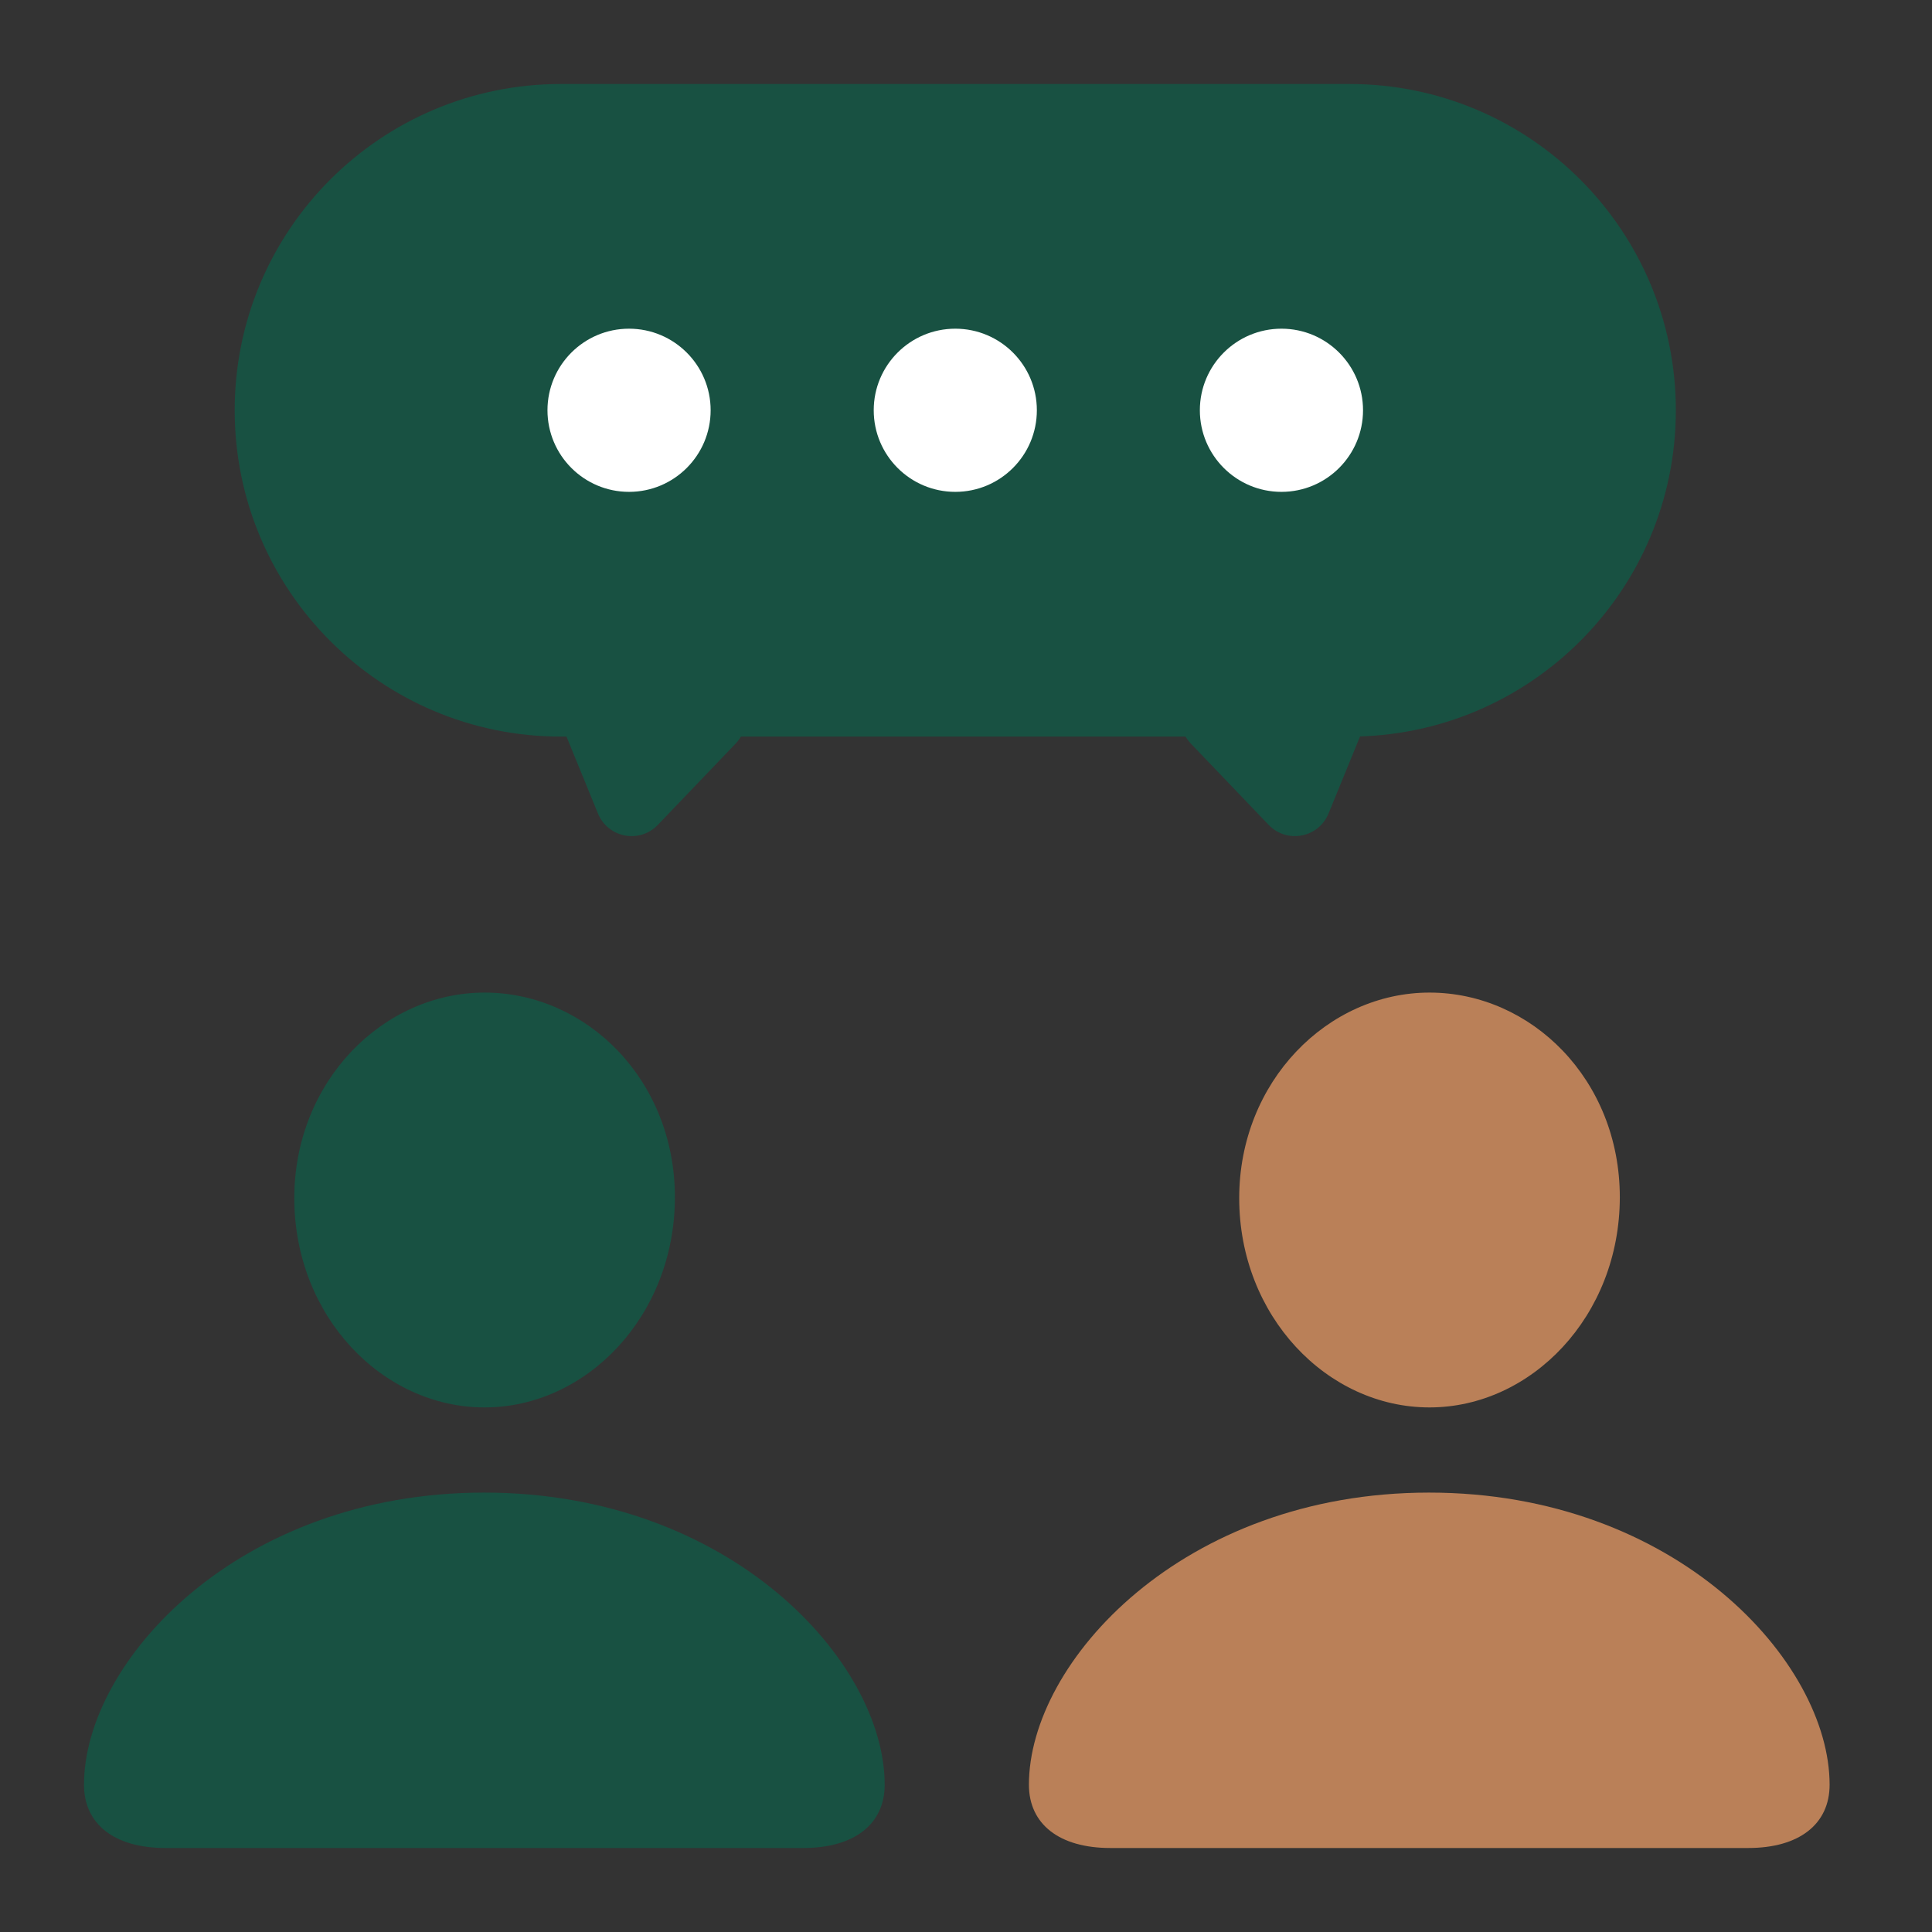
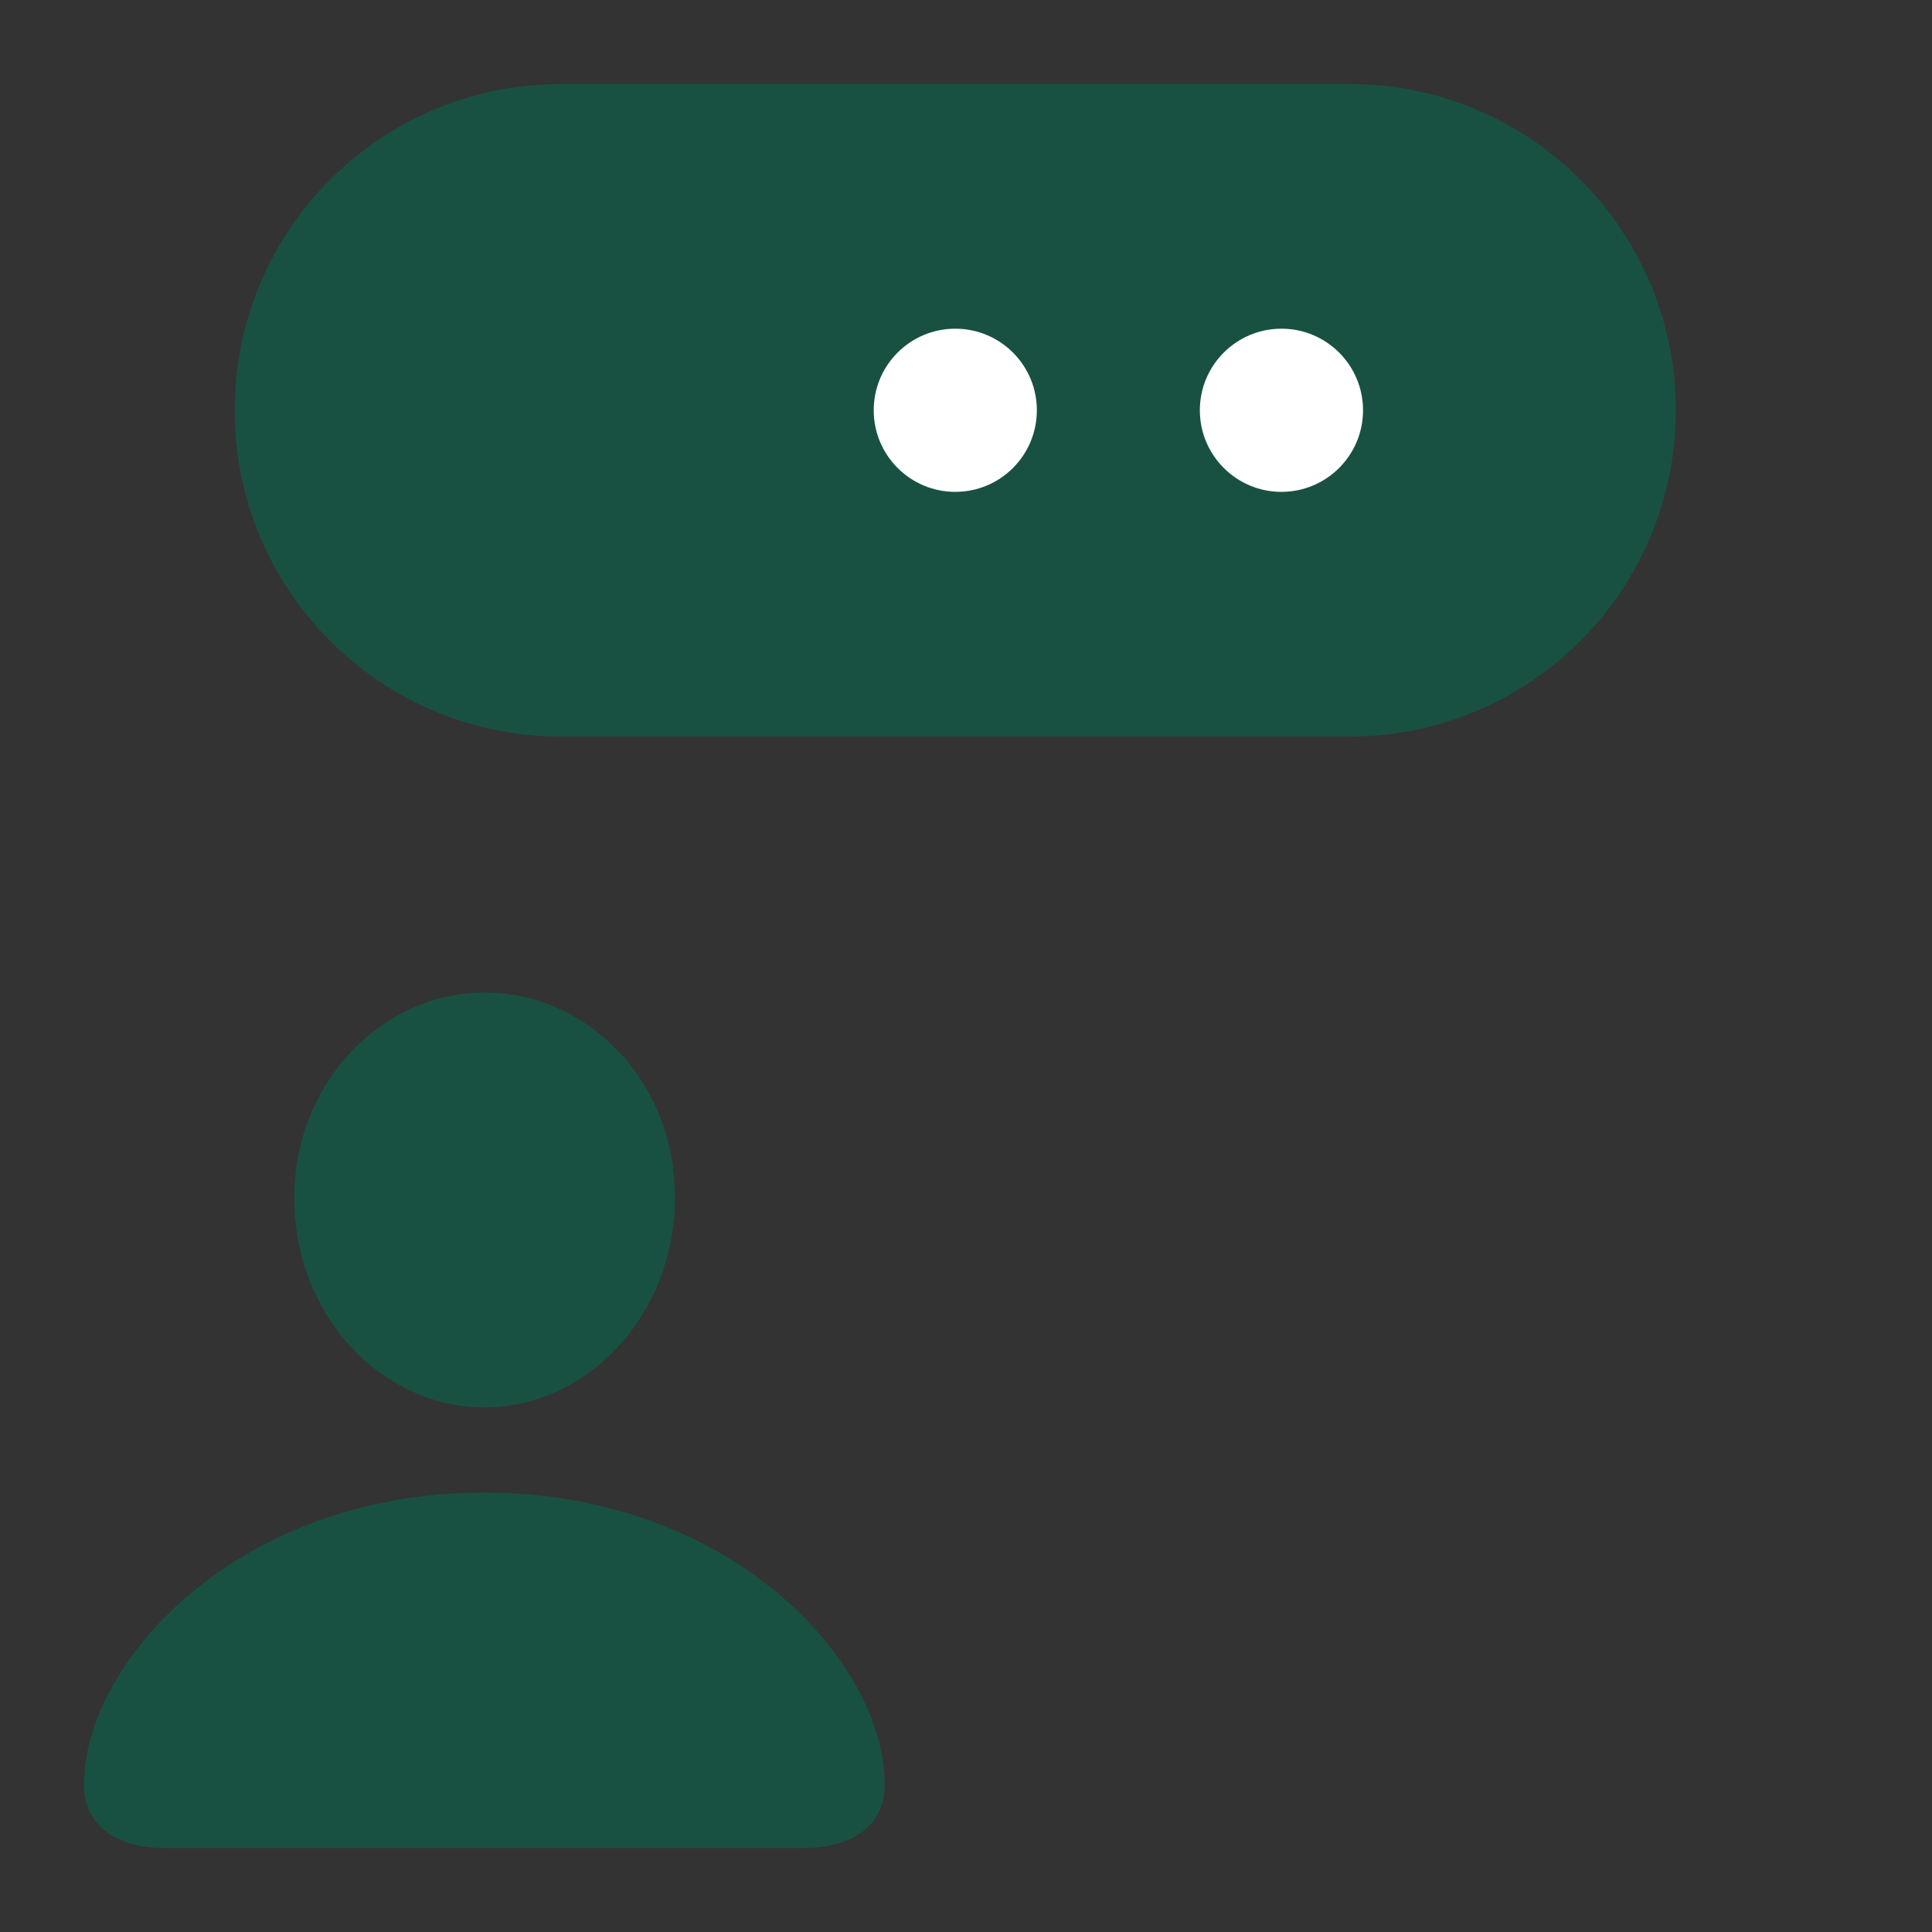
<svg xmlns="http://www.w3.org/2000/svg" width="46" height="46" viewBox="0 0 46 46" fill="none">
  <rect x="0" y="0" width="46" height="46" fill="#333333" stroke="none" />
  <path d="M11.538 33.51C13.962 33.51 16.069 31.336 16.069 28.504C16.069 25.706 13.962 23.633 11.538 23.633C9.114 23.633 7.007 25.751 7.007 28.526C7.007 31.336 9.102 33.51 11.538 33.51ZM3.937 44H19.127C20.339 44 21.064 43.433 21.064 42.493C21.064 39.571 17.405 35.538 11.527 35.538C5.659 35.538 2 39.571 2 42.493C2 43.433 2.725 44 3.937 44Z" fill="#185142" />
-   <path d="M34.036 33.51C36.46 33.51 38.567 31.336 38.567 28.504C38.567 25.706 36.46 23.633 34.036 23.633C31.612 23.633 29.505 25.751 29.505 28.526C29.505 31.336 31.6 33.51 34.036 33.51ZM26.435 44H41.625C42.837 44 43.562 43.433 43.562 42.493C43.562 39.571 39.904 35.538 34.025 35.538C28.157 35.538 24.498 39.571 24.498 42.493C24.498 43.433 25.223 44 26.435 44Z" fill="#BA8058" />
  <path d="M5.588 9.769C5.588 5.478 9.066 2 13.357 2H32.132C36.422 2 39.901 5.478 39.901 9.769C39.901 14.06 36.422 17.538 32.132 17.538H13.357C9.066 17.538 5.588 14.06 5.588 9.769Z" fill="#185142" />
-   <path d="M31.632 19.369L32.423 17.435C32.656 16.866 32.237 16.242 31.622 16.242H28.98C28.219 16.242 27.828 17.155 28.355 17.706L30.206 19.64C30.639 20.093 31.395 19.949 31.632 19.369Z" fill="#185142" />
-   <path d="M14.237 19.369L13.446 17.435C13.213 16.866 13.632 16.242 14.247 16.242H16.889C17.651 16.242 18.041 17.155 17.514 17.706L15.663 19.64C15.23 20.093 14.474 19.949 14.237 19.369Z" fill="#185142" />
-   <path d="M16.92 9.768C16.92 10.841 16.05 11.711 14.977 11.711C13.905 11.711 13.035 10.841 13.035 9.768C13.035 8.696 13.905 7.826 14.977 7.826C16.05 7.826 16.92 8.696 16.92 9.768Z" fill="white" />
  <path d="M24.687 9.768C24.687 10.841 23.818 11.711 22.745 11.711C21.672 11.711 20.803 10.841 20.803 9.768C20.803 8.696 21.672 7.826 22.745 7.826C23.818 7.826 24.687 8.696 24.687 9.768Z" fill="white" />
  <path d="M32.453 9.768C32.453 10.841 31.583 11.711 30.511 11.711C29.438 11.711 28.568 10.841 28.568 9.768C28.568 8.696 29.438 7.826 30.511 7.826C31.583 7.826 32.453 8.696 32.453 9.768Z" fill="white" />
</svg>